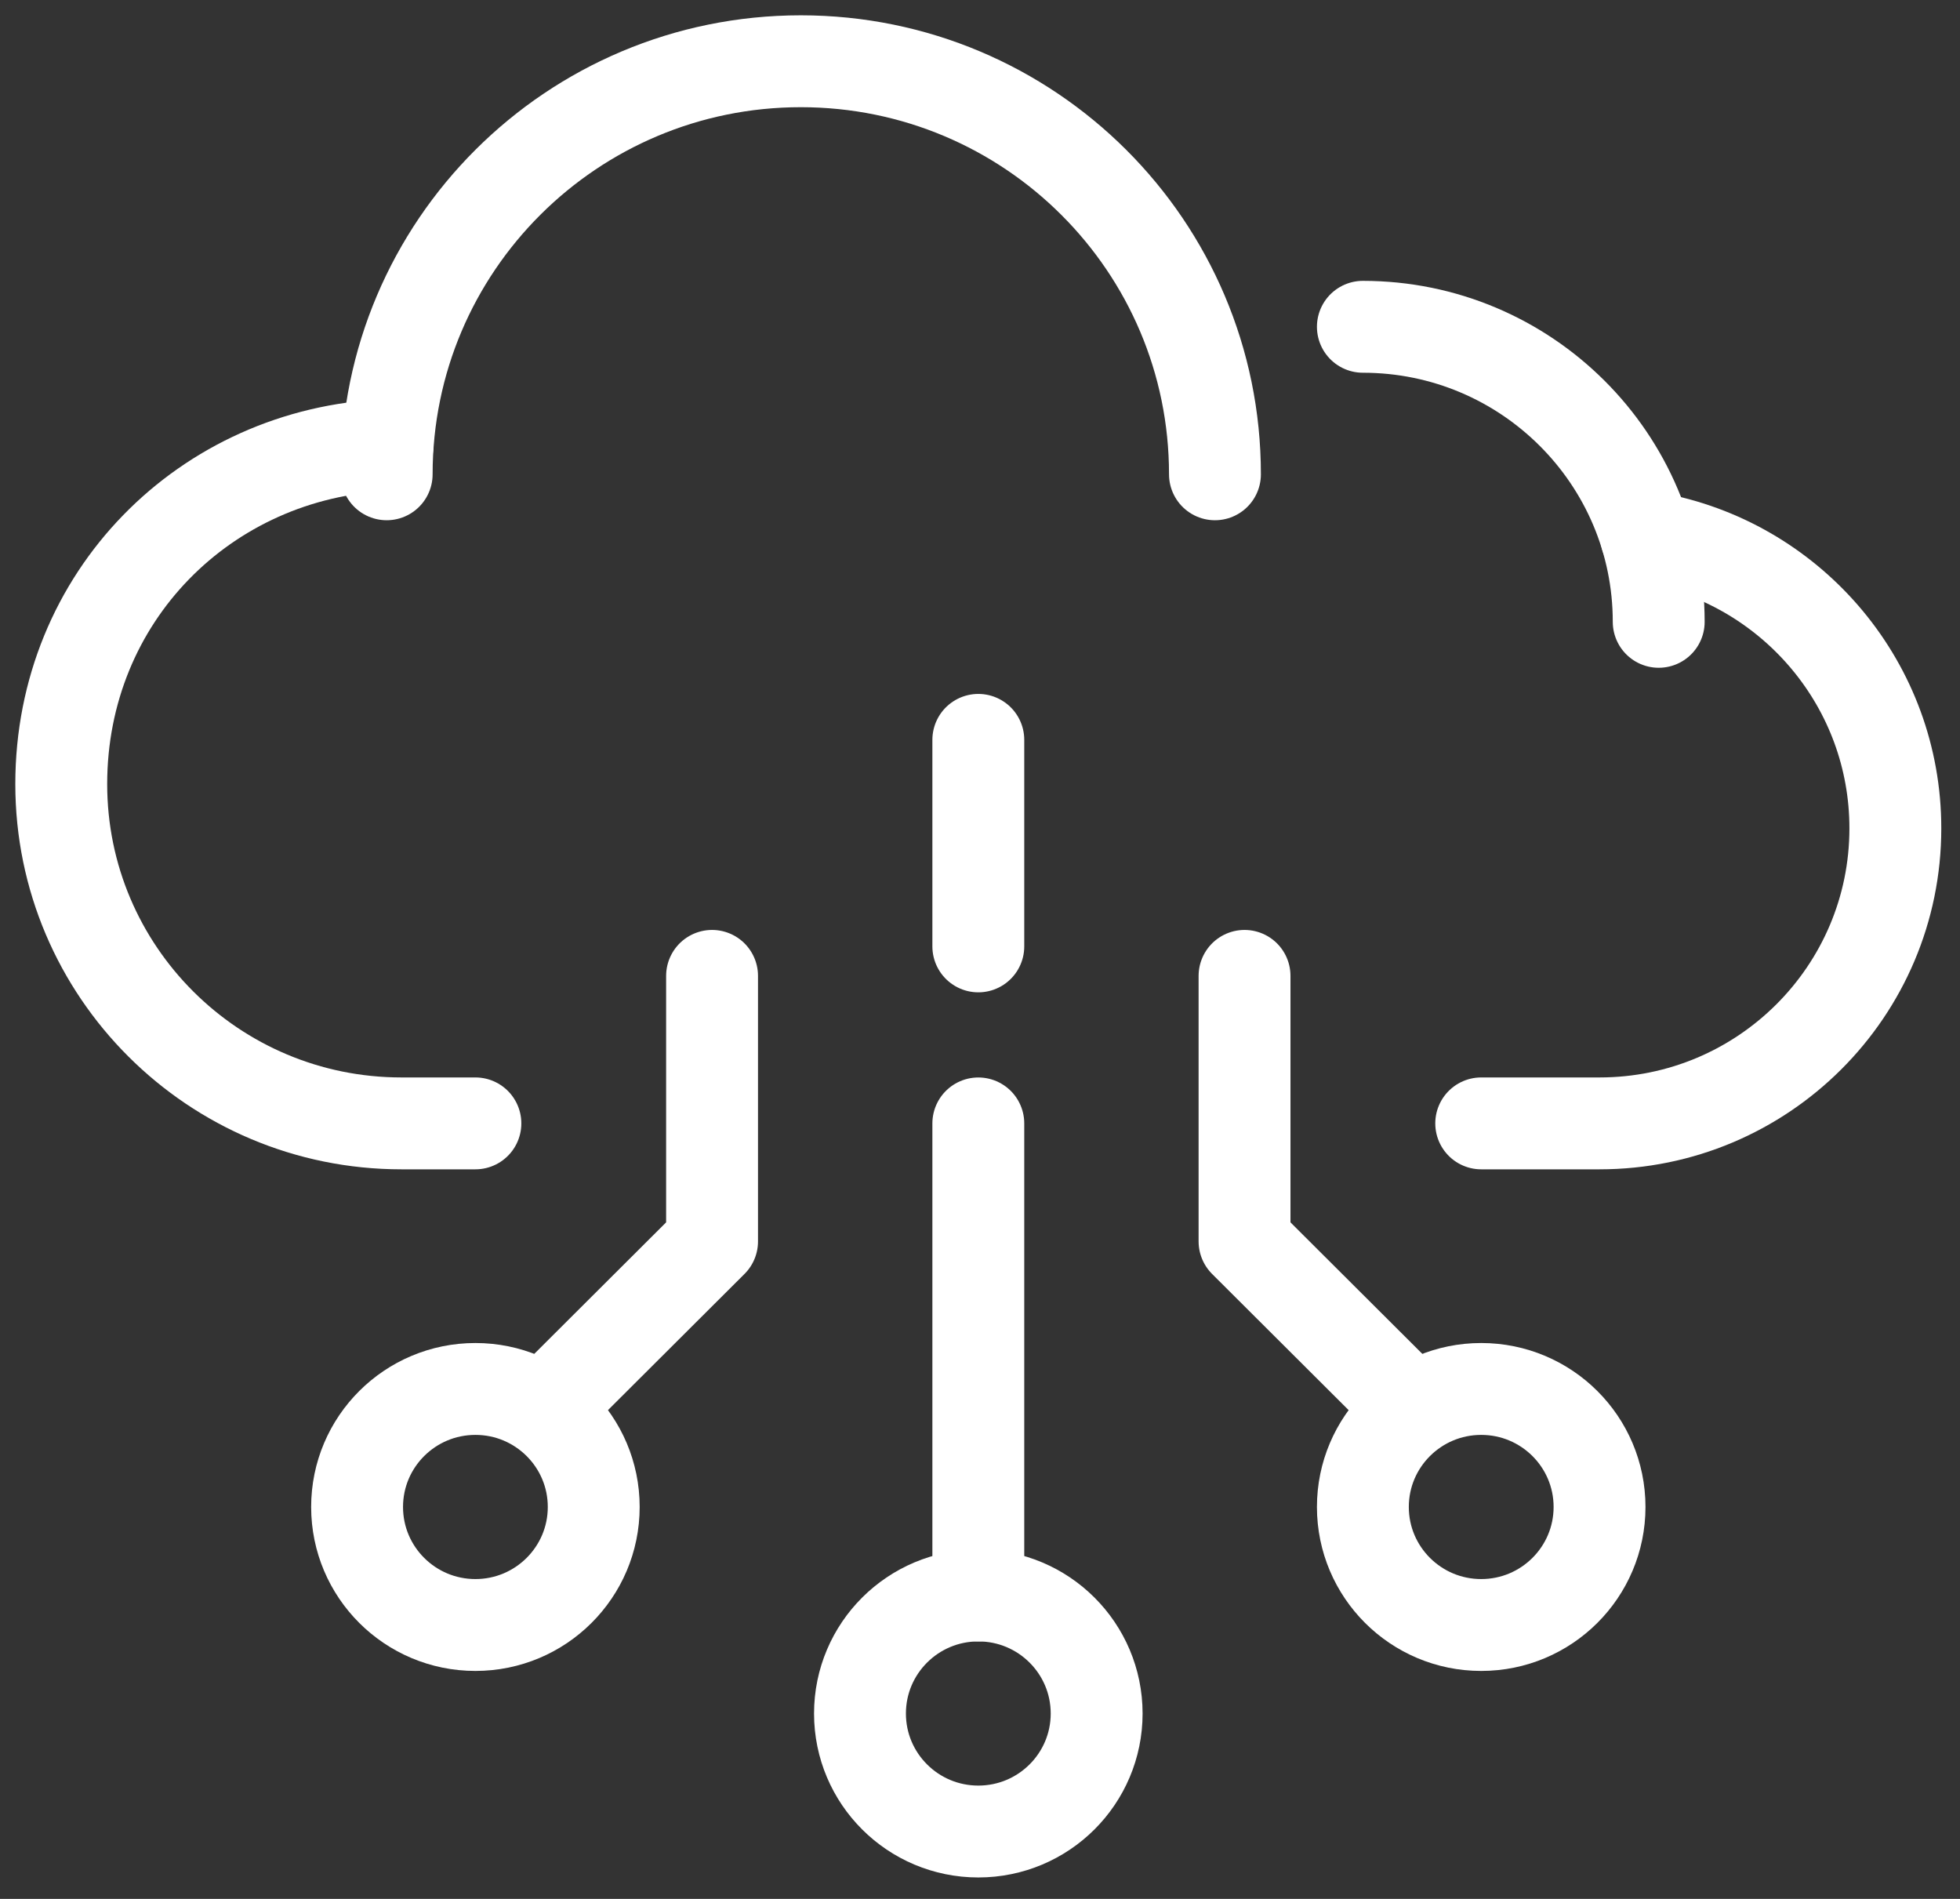
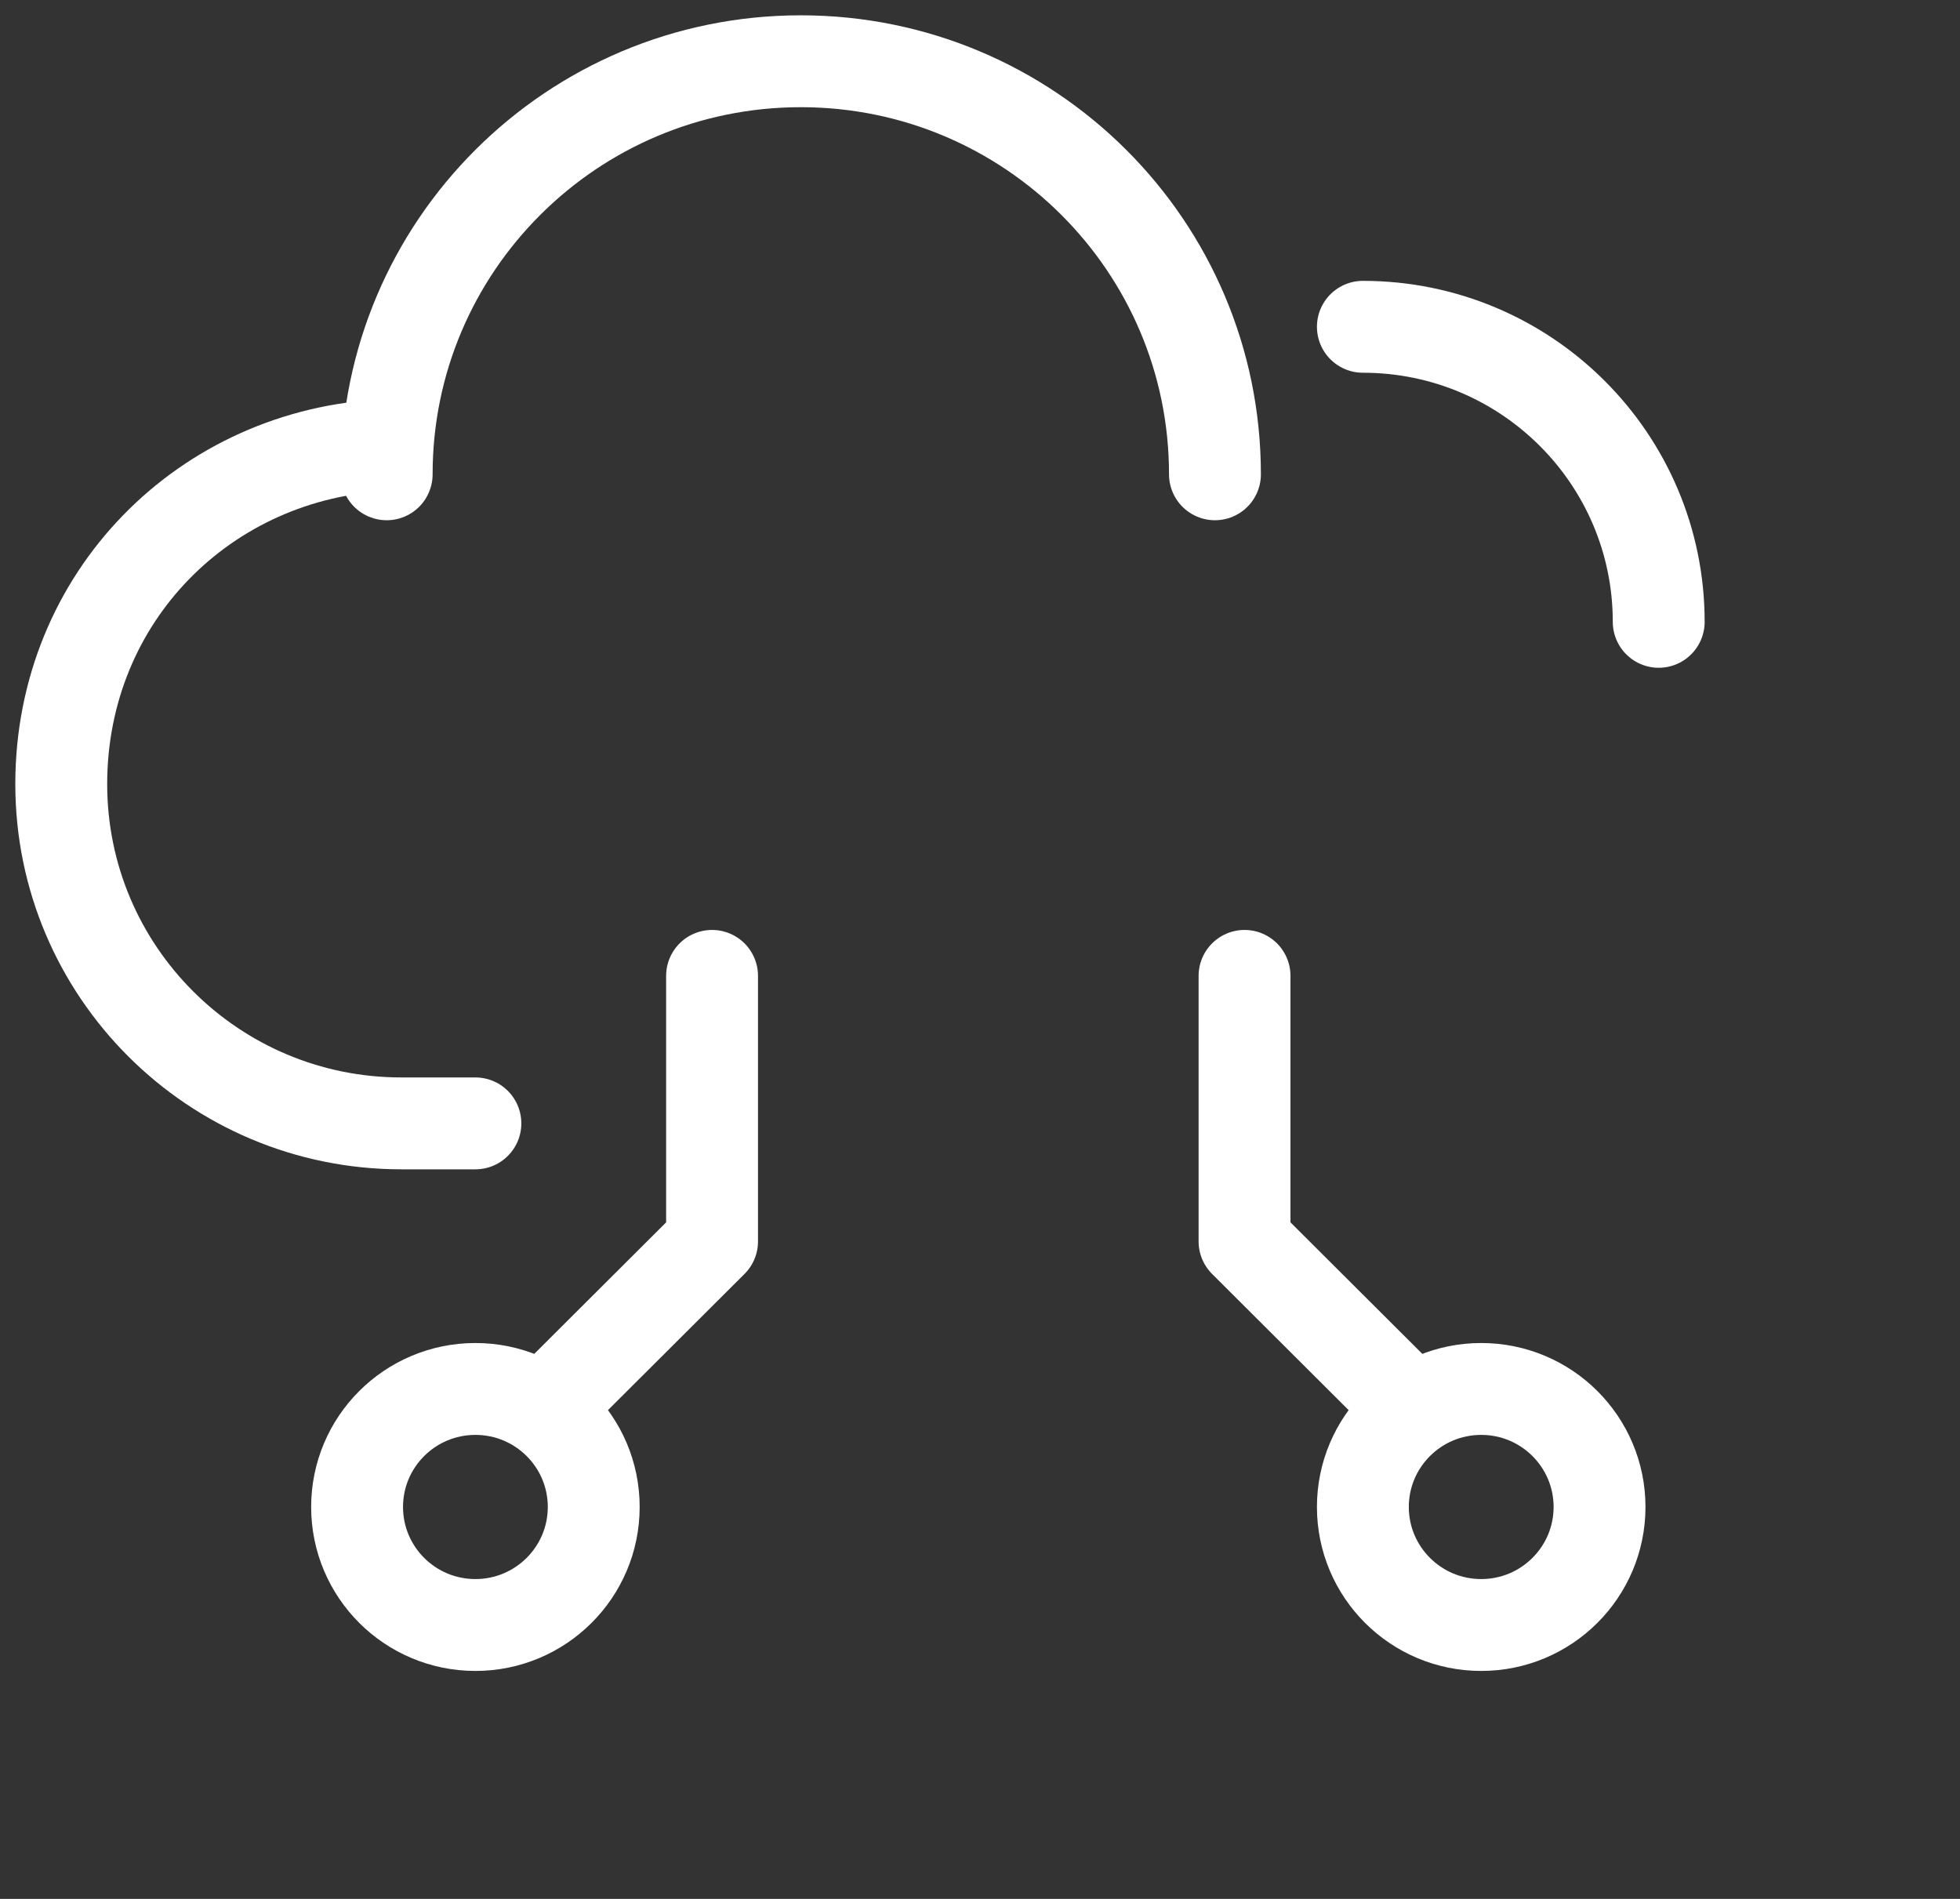
<svg xmlns="http://www.w3.org/2000/svg" width="64" height="62" viewBox="0 0 64 62" fill="none">
  <rect x="0" y="0" width="64" height="62" fill="#333333" stroke="none" />
-   <path d="M31.945 59.8C34.079 59.8 35.809 58.075 35.809 55.947C35.809 53.818 34.079 52.093 31.945 52.093C29.811 52.093 28.081 53.818 28.081 55.947C28.081 58.075 29.811 59.8 31.945 59.8Z" stroke="white" stroke-width="3" stroke-linecap="round" stroke-linejoin="round" />
-   <path d="M31.945 24.157V30.9" stroke="white" stroke-width="3" stroke-linecap="round" stroke-linejoin="round" />
-   <path d="M31.945 36.68V52.093" stroke="white" stroke-width="3" stroke-linecap="round" stroke-linejoin="round" />
  <path d="M15.524 53.057C17.657 53.057 19.387 51.331 19.387 49.203C19.387 47.075 17.657 45.35 15.524 45.35C13.389 45.35 11.66 47.075 11.66 49.203C11.66 51.331 13.389 53.057 15.524 53.057Z" stroke="white" stroke-width="3" stroke-linecap="round" stroke-linejoin="round" />
  <path d="M17.74 46.029L23.251 40.533V31.863" stroke="white" stroke-width="3" stroke-linecap="round" stroke-linejoin="round" />
  <path d="M48.366 53.057C50.5 53.057 52.23 51.331 52.23 49.203C52.23 47.075 50.5 45.35 48.366 45.35C46.232 45.35 44.502 47.075 44.502 49.203C44.502 51.331 46.232 53.057 48.366 53.057Z" stroke="white" stroke-width="3" stroke-linecap="round" stroke-linejoin="round" />
  <path d="M46.149 46.029L40.638 40.533V31.863" stroke="white" stroke-width="3" stroke-linecap="round" stroke-linejoin="round" />
  <path d="M44.502 10.67C49.837 10.67 54.162 14.983 54.162 20.303" stroke="white" stroke-width="3" stroke-linecap="round" stroke-linejoin="round" />
  <path d="M12.626 15.486C12.626 8.038 18.68 2 26.149 2C33.618 2 39.672 8.038 39.672 15.486" stroke="white" stroke-width="3" stroke-linecap="round" stroke-linejoin="round" />
-   <path d="M15.523 36.679H13.108C6.972 36.679 2 31.721 2 25.601C2 19.482 6.714 14.786 12.626 14.533H12.655" stroke="white" stroke-width="3" stroke-linecap="round" stroke-linejoin="round" />
-   <path d="M53.754 17.521L54.162 17.606C58.571 18.499 61.889 22.386 61.889 27.046C61.889 32.366 57.564 36.679 52.23 36.679H48.366" stroke="white" stroke-width="3" stroke-linecap="round" stroke-linejoin="round" />
+   <path d="M15.523 36.679H13.108C6.972 36.679 2 31.721 2 25.601C2 19.482 6.714 14.786 12.626 14.533" stroke="white" stroke-width="3" stroke-linecap="round" stroke-linejoin="round" />
</svg>